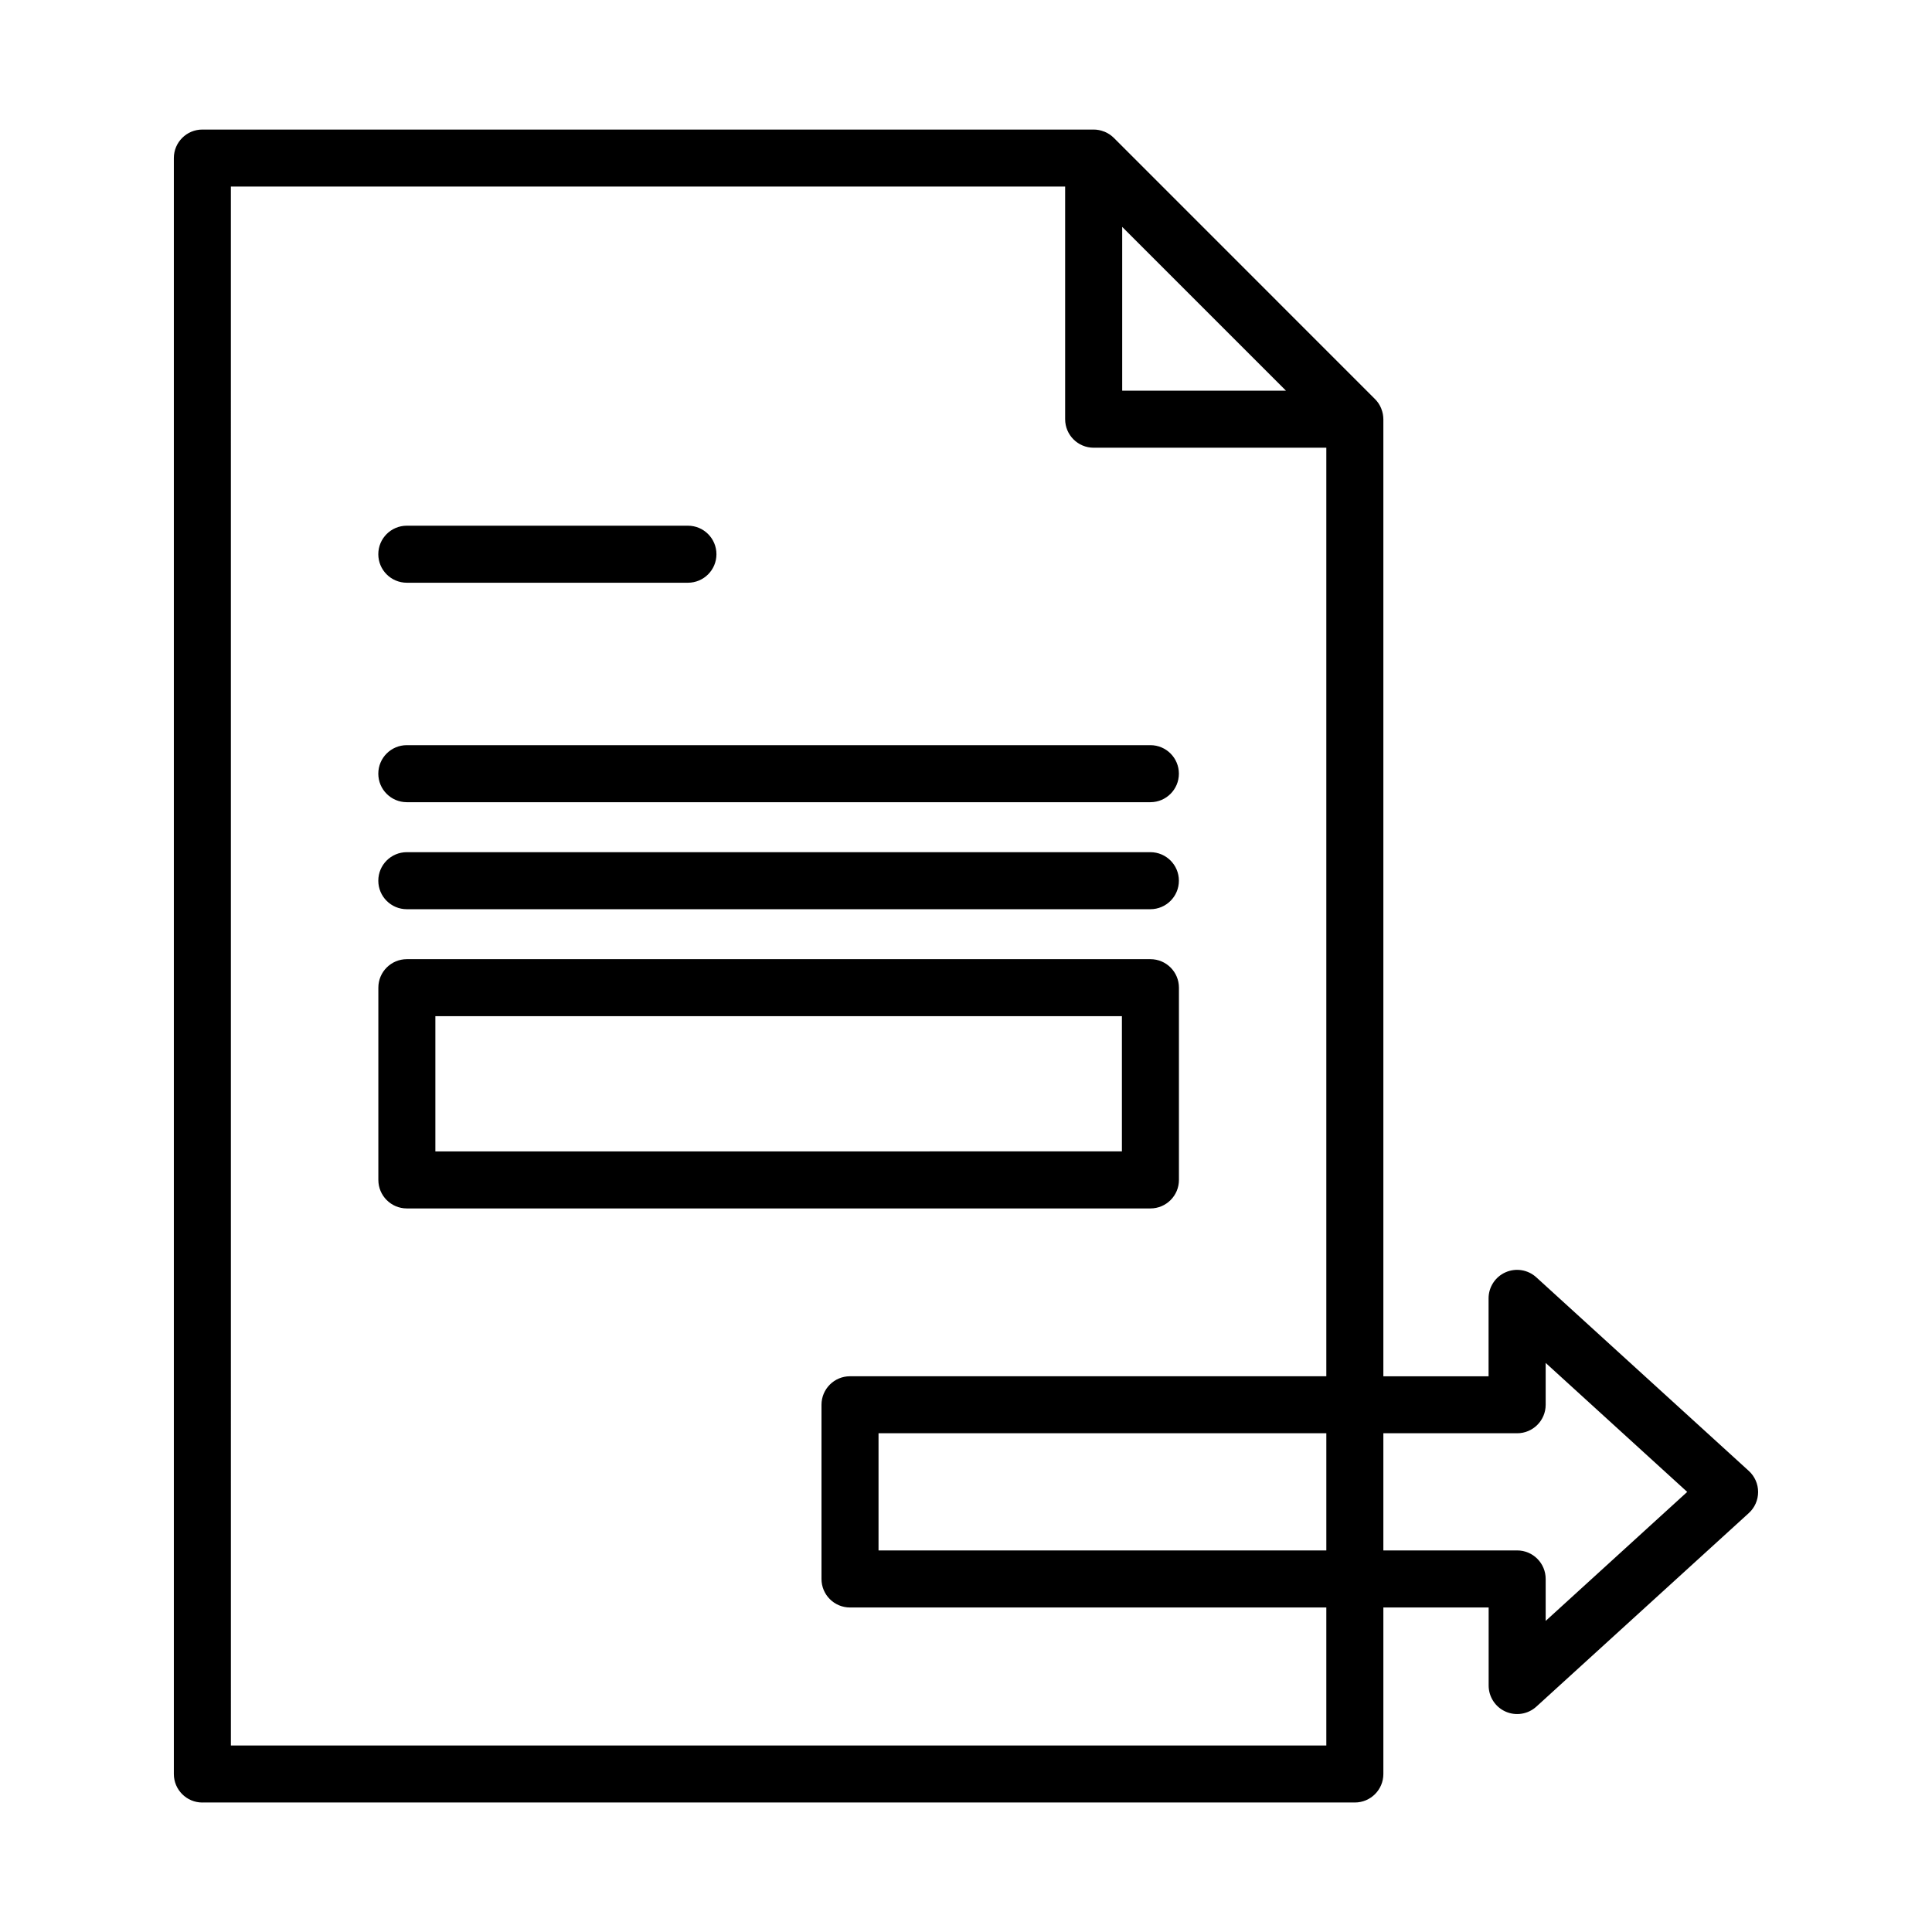
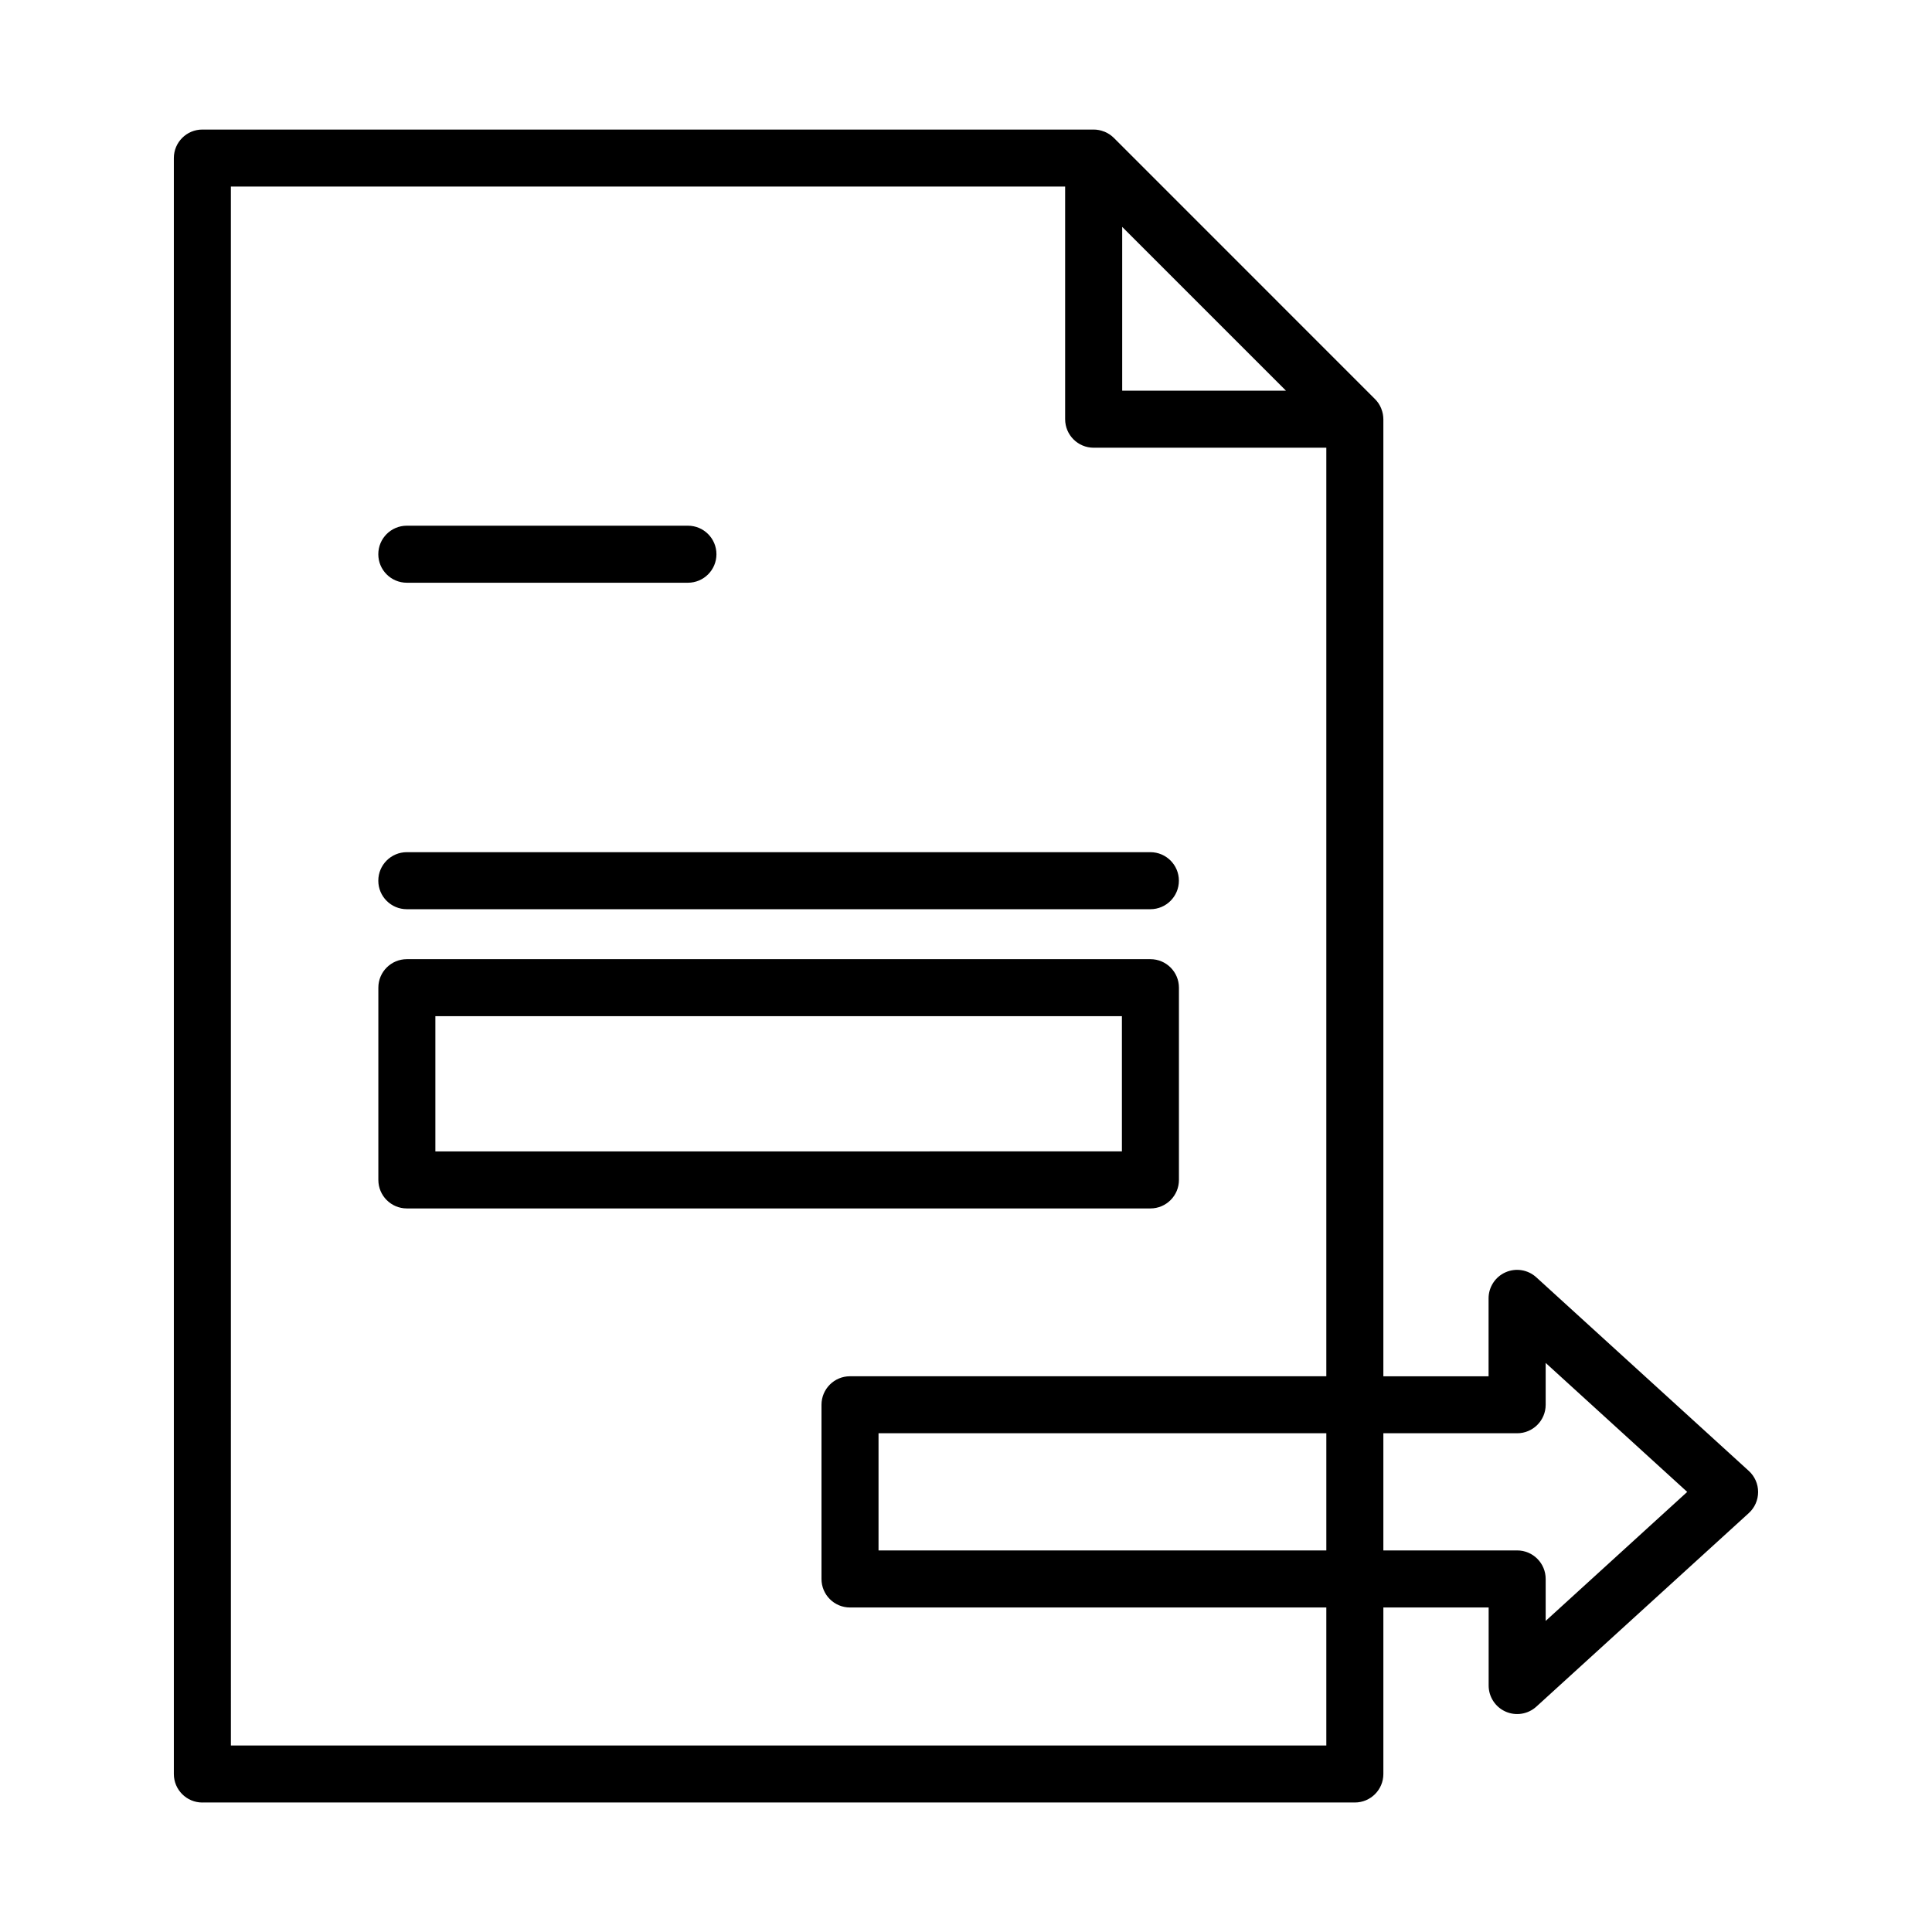
<svg xmlns="http://www.w3.org/2000/svg" fill="#000000" width="800px" height="800px" version="1.1" viewBox="144 144 512 512">
  <g>
    <path d="m197.63 621.68h305.42c4.172 0 7.555-3.383 7.555-7.559v-44.129h27.902v20.711c0.008 2.988 1.77 5.688 4.5 6.894s5.918 0.691 8.129-1.312l56.312-51.301c1.574-1.434 2.469-3.461 2.469-5.59s-0.895-4.16-2.469-5.59l-56.312-51.305c-2.211-2.016-5.402-2.539-8.141-1.332-2.738 1.207-4.508 3.918-4.508 6.91v20.656h-27.883v-253.64c-0.004-0.941-0.188-1.879-0.539-2.754l-0.035-0.117c-0.379-0.926-0.941-1.77-1.652-2.477l-69.188-69.195c-0.711-0.707-1.555-1.27-2.484-1.652l-0.109-0.031v0.004c-0.879-0.355-1.816-0.535-2.762-0.539h-236.21c-4.172 0-7.555 3.383-7.555 7.555v428.24c0 4.176 3.383 7.559 7.555 7.559zm348.43-97.852c4.176 0 7.559-3.383 7.559-7.555v-11.082l37.508 34.18-37.508 34.184v-11.117c0-4.176-3.383-7.559-7.559-7.559h-35.457v-31.051zm-50.57 31.051h-118.67v-31.051h118.67zm-54.098-350.75 43.41 43.41h-43.41zm-236.21-10.684h221.09v61.648c0 4.176 3.383 7.559 7.559 7.559h61.656v246.07h-126.23c-4.172 0-7.555 3.383-7.555 7.559v46.164c0 4.172 3.383 7.555 7.555 7.555h126.23v36.57h-290.3z" />
    <path d="m251.81 298.43h74.5c4.172 0 7.555-3.383 7.555-7.555 0-4.176-3.383-7.559-7.555-7.559h-74.5c-4.172 0-7.555 3.383-7.555 7.559 0 4.172 3.383 7.555 7.555 7.555z" />
-     <path d="m251.81 356.59h197.05c4.176 0 7.559-3.383 7.559-7.559 0-4.172-3.383-7.555-7.559-7.555h-197.05c-4.172 0-7.555 3.383-7.555 7.555 0 4.176 3.383 7.559 7.555 7.559z" />
    <path d="m251.81 384.95h197.05c4.176 0 7.559-3.383 7.559-7.559 0-4.172-3.383-7.555-7.559-7.555h-197.05c-4.172 0-7.555 3.383-7.555 7.555 0 4.176 3.383 7.559 7.555 7.559z" />
    <path d="m456.43 456.69v-50.945c0-4.172-3.383-7.555-7.559-7.555h-197.05c-4.172 0-7.555 3.383-7.555 7.555v50.945c0 4.176 3.383 7.559 7.555 7.559h197.05c4.176 0 7.559-3.383 7.559-7.559zm-15.113-7.559-181.94 0.004v-35.832h181.94z" />
  </g>
</svg>